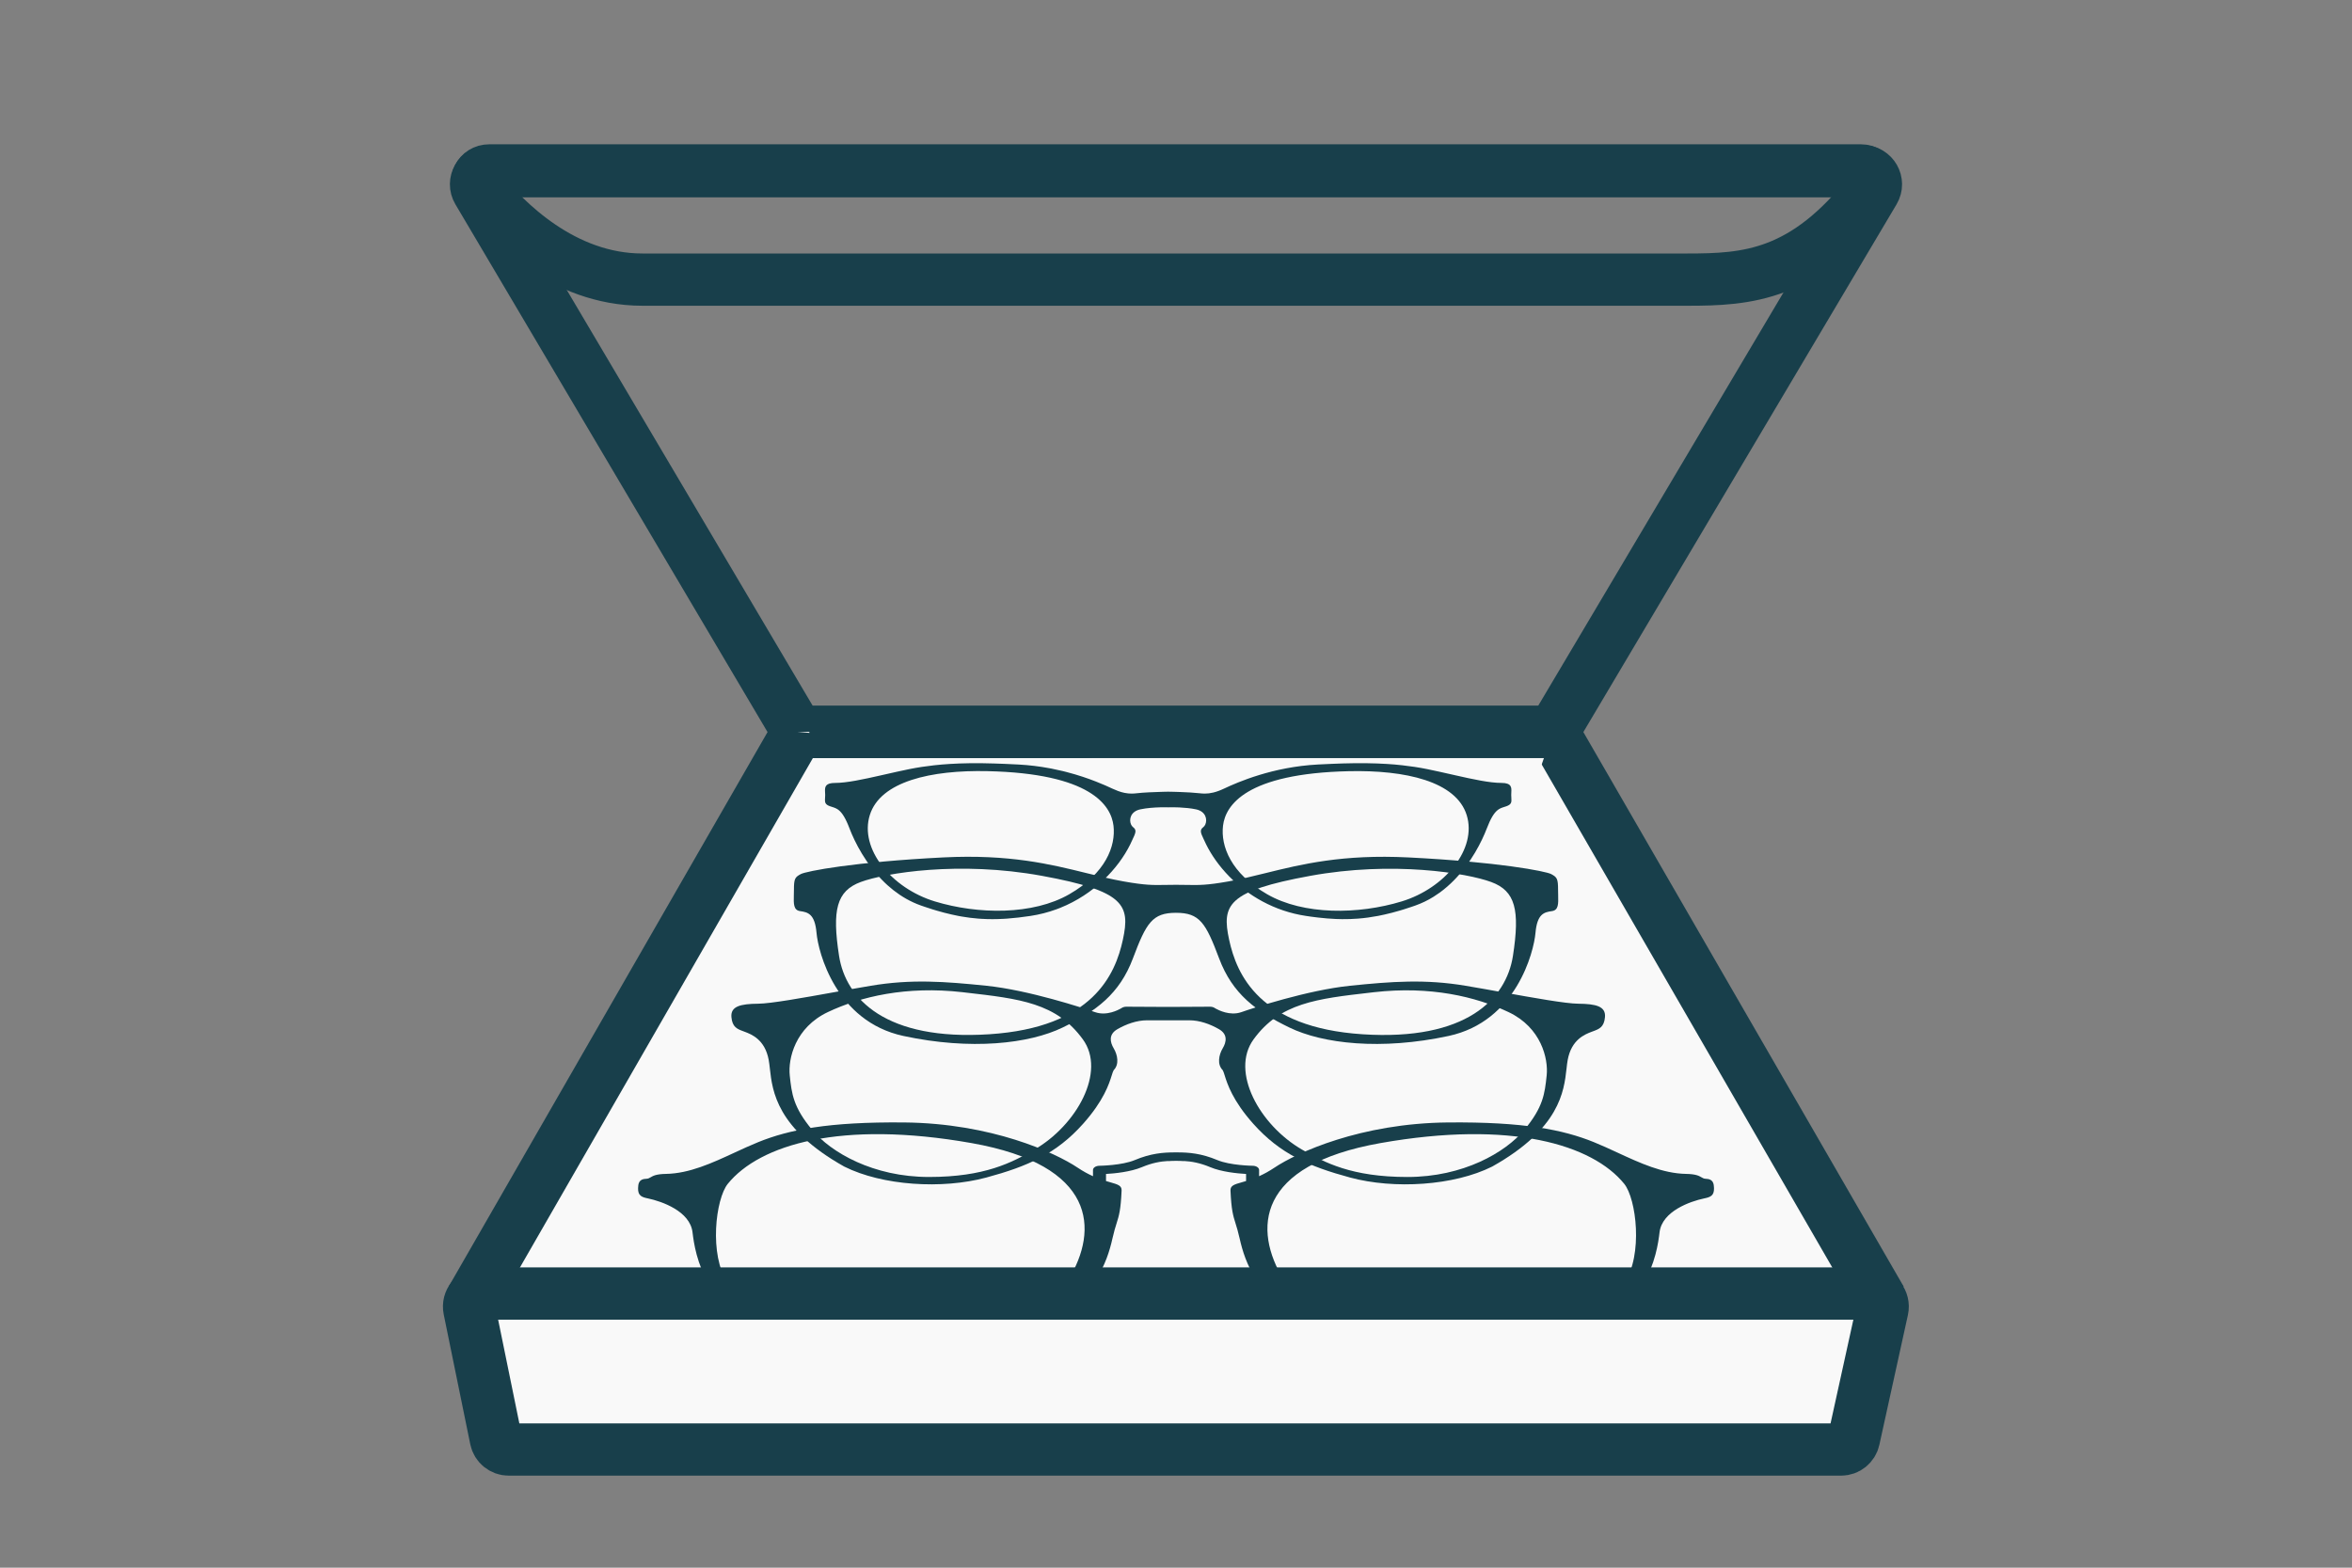
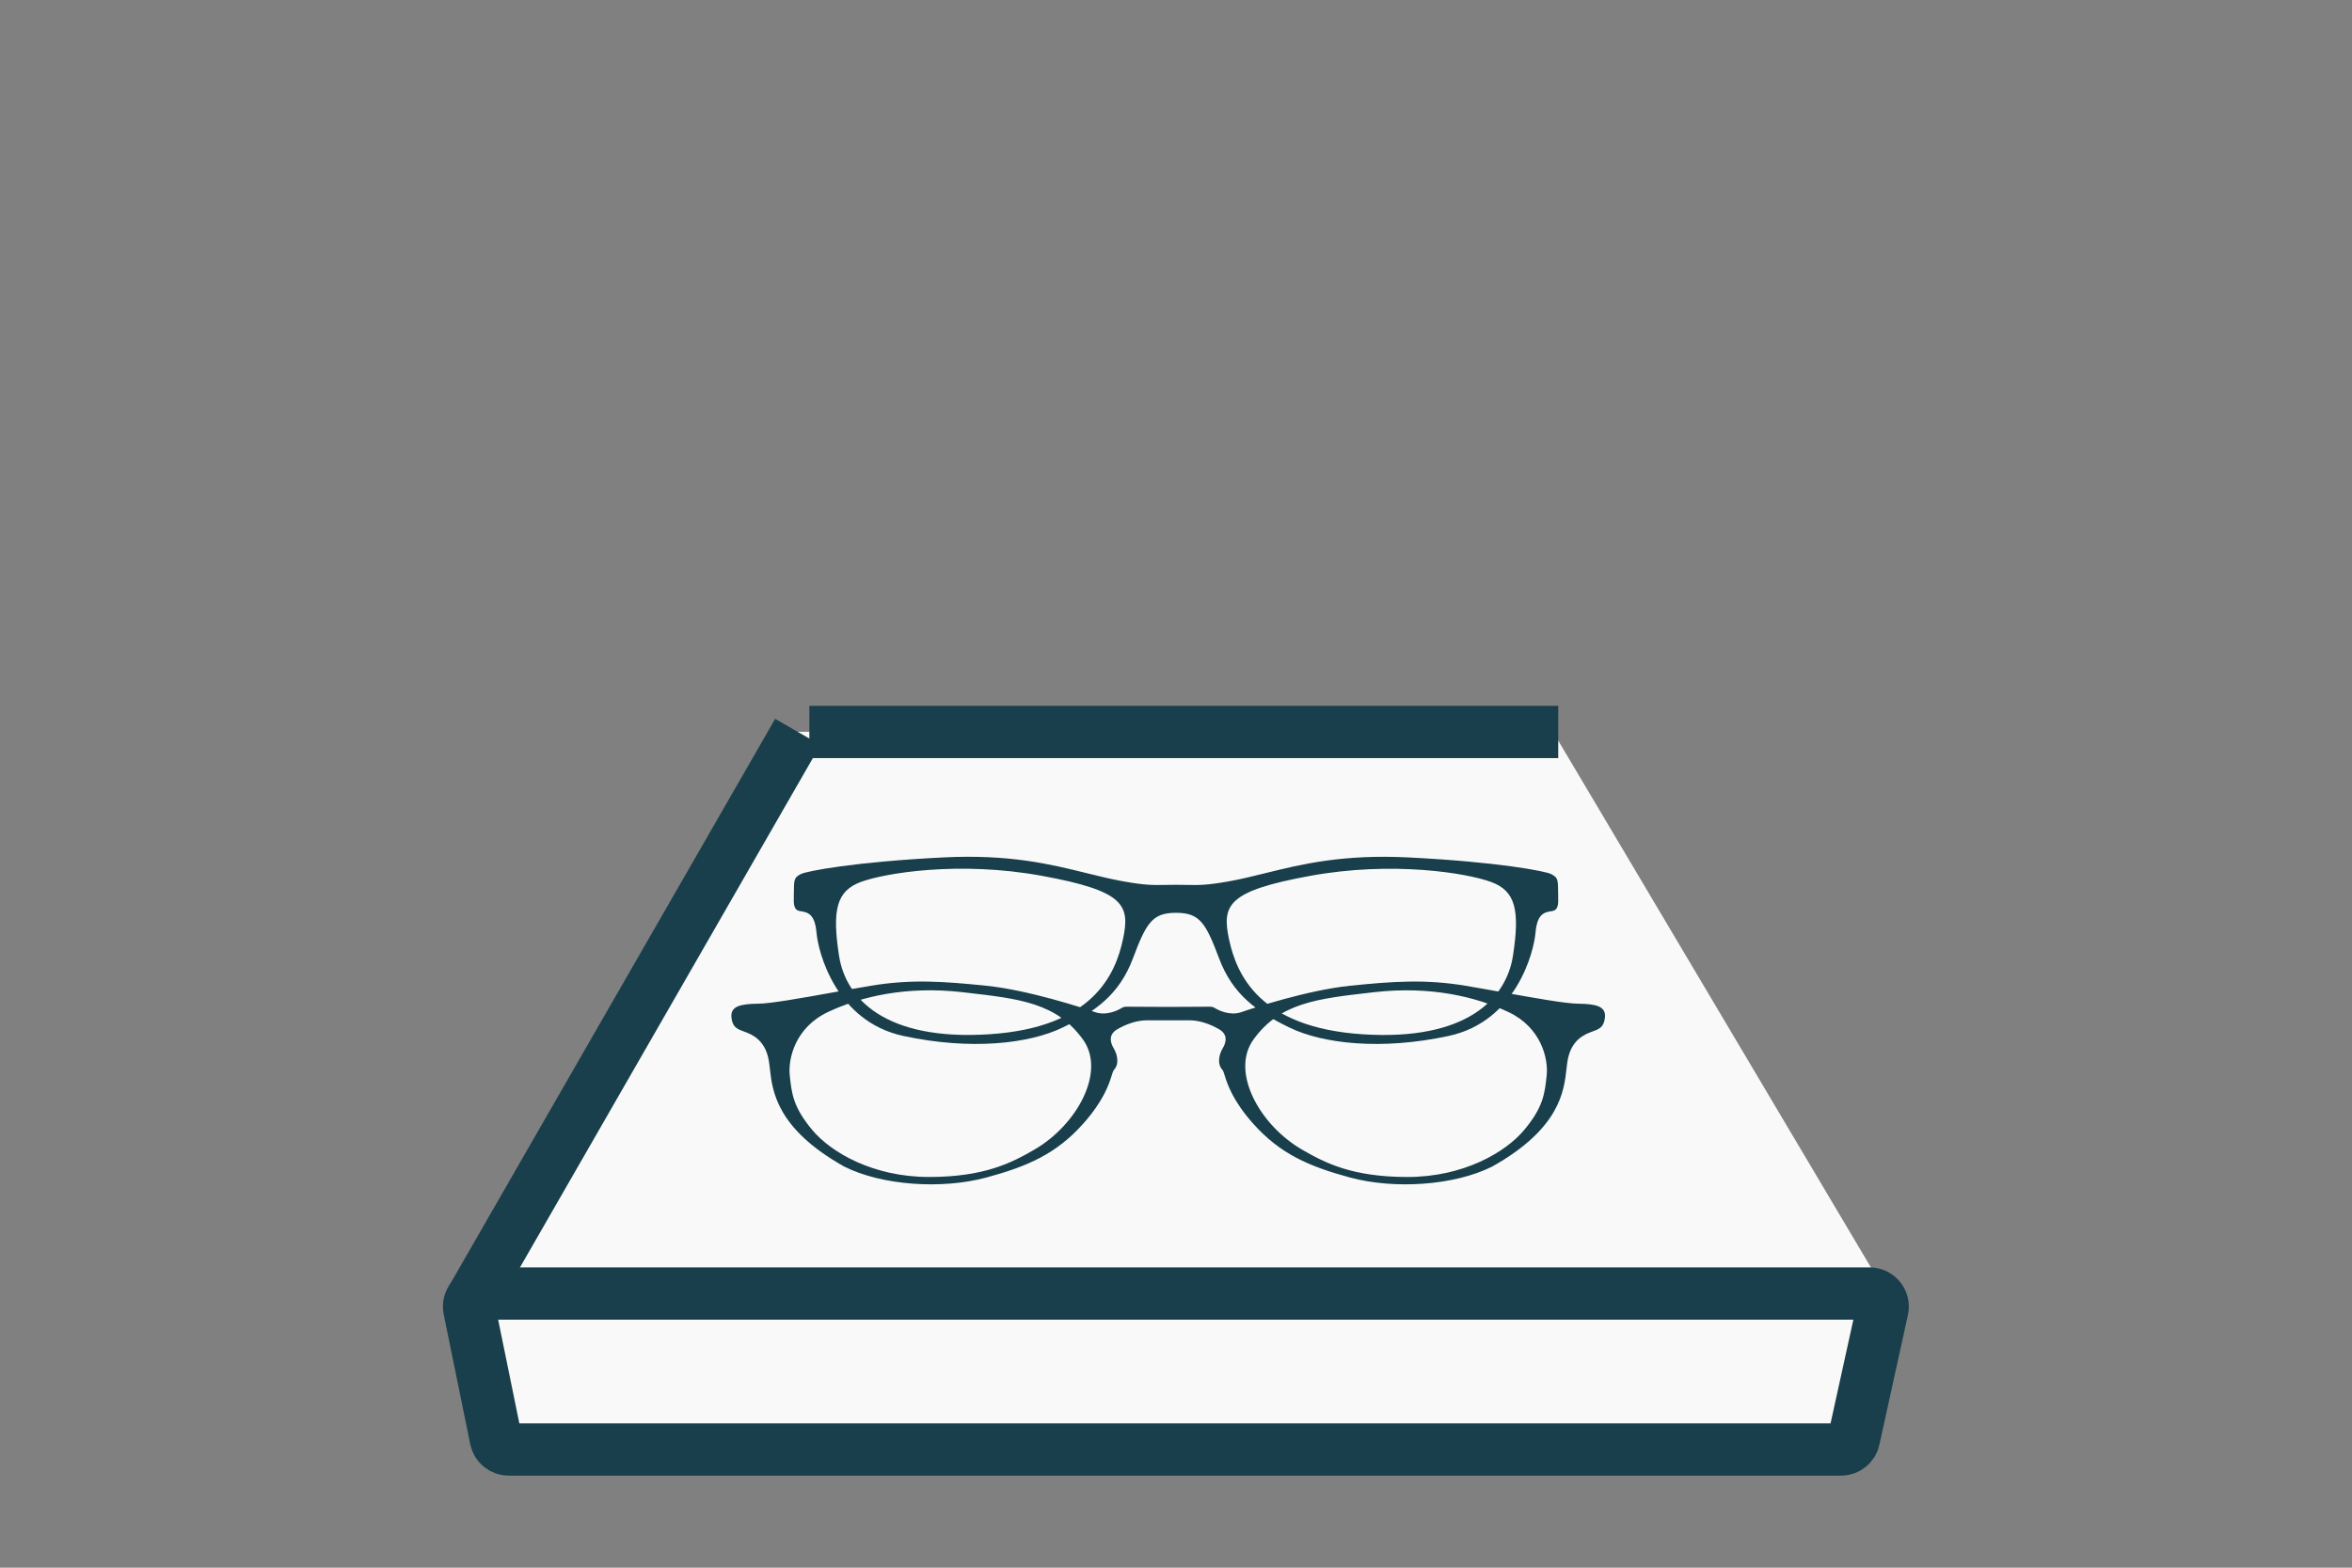
<svg xmlns="http://www.w3.org/2000/svg" width="180" height="120" viewBox="0 0 180 120" fill="none">
  <rect x="0" y="0" width="180" height="120" fill="#808080" stroke="none" />
  <path d="M144.321 98.936L118.857 56.023H61.056L35.679 98.936H144.321Z" fill="#F9F9F9" />
-   <path d="M37.432 13.108C36.658 13.108 36.177 13.951 36.571 14.617L61.056 56.023H118.857L143.425 14.619C143.821 13.952 143.34 13.108 142.565 13.108H37.432Z" stroke="#183F4B" stroke-width="4" />
  <path d="M36.069 99.48L61.056 56.023" stroke="#183F4B" stroke-width="4" stroke-linejoin="round" />
-   <path d="M143.957 99.48L118.857 56.023" stroke="#183F4B" stroke-width="4" />
  <path d="M61.056 56.023H118.857L117.116 61.011" fill="#F9F9F9" />
  <path d="M61.941 56.03H119.253H61.941Z" fill="#F9F9F9" />
  <path d="M61.941 56.03H119.253" stroke="#183F4B" stroke-width="4" />
-   <path fill-rule="evenodd" clip-rule="evenodd" d="M115.661 60.667L115.661 60.667C115.682 60.287 115.702 59.929 114.904 59.929C114.014 59.929 112.753 59.657 111.38 59.346C111.223 59.311 111.065 59.275 110.905 59.239L110.904 59.239L110.904 59.239C110.662 59.184 110.418 59.129 110.173 59.075C109.855 59.005 109.536 58.936 109.216 58.871C108.583 58.743 107.952 58.649 107.317 58.579C106.93 58.535 106.541 58.502 106.15 58.478C105.647 58.447 105.141 58.428 104.629 58.422C104.283 58.417 103.933 58.417 103.579 58.422C103.034 58.428 102.48 58.445 101.916 58.47C101.566 58.484 101.213 58.501 100.855 58.52C97.413 58.7 94.73 59.867 93.676 60.365C93.521 60.438 93.377 60.498 93.242 60.547C92.972 60.646 92.736 60.7 92.519 60.727C92.411 60.739 92.307 60.746 92.205 60.746C92.07 60.746 91.941 60.736 91.812 60.721C91.403 60.673 90.802 60.642 90.302 60.624C90.286 60.624 90.271 60.623 90.255 60.623C90.24 60.622 90.225 60.622 90.209 60.621C90.176 60.62 90.143 60.619 90.112 60.618C90.085 60.617 90.059 60.616 90.033 60.615L89.916 60.612L89.916 60.612C89.796 60.608 89.691 60.605 89.607 60.604C89.588 60.604 89.569 60.604 89.552 60.603C89.537 60.603 89.523 60.603 89.511 60.603C89.442 60.601 89.403 60.601 89.403 60.601C89.403 60.601 89.326 60.603 89.199 60.604C89.18 60.605 89.159 60.605 89.138 60.606H89.138L89.138 60.606C89.119 60.606 89.099 60.606 89.077 60.607L89.051 60.608C88.992 60.609 88.926 60.611 88.855 60.614C88.316 60.629 87.503 60.66 86.993 60.721C86.863 60.736 86.734 60.746 86.599 60.746C86.431 60.746 86.256 60.73 86.062 60.691C85.907 60.66 85.742 60.614 85.562 60.547C85.427 60.497 85.283 60.436 85.128 60.365C84.833 60.225 84.406 60.032 83.872 59.824C83.575 59.707 83.245 59.586 82.883 59.466C82.484 59.334 82.047 59.203 81.579 59.084C81.499 59.064 81.418 59.043 81.337 59.023C81.061 58.956 80.774 58.893 80.479 58.835C80.413 58.823 80.345 58.81 80.278 58.798L80.278 58.798C79.553 58.664 78.772 58.565 77.95 58.521C77.591 58.502 77.238 58.485 76.889 58.471C76.324 58.448 75.77 58.431 75.226 58.423L75.221 58.423C75.046 58.422 74.871 58.42 74.699 58.42C74.52 58.42 74.343 58.422 74.166 58.423C73.666 58.429 73.171 58.448 72.68 58.478C72.281 58.502 71.885 58.537 71.489 58.58C70.854 58.65 70.223 58.745 69.59 58.872C69.27 58.938 68.951 59.006 68.632 59.076C68.224 59.166 67.82 59.258 67.426 59.348C66.052 59.659 64.792 59.931 63.902 59.931C63.207 59.931 63.132 60.203 63.138 60.523C63.138 60.573 63.141 60.623 63.144 60.674C63.148 60.734 63.151 60.794 63.151 60.853C63.151 60.935 63.146 61.011 63.142 61.08C63.128 61.305 63.118 61.467 63.283 61.594L63.315 61.618C63.367 61.652 63.435 61.685 63.52 61.714C63.567 61.73 63.612 61.744 63.656 61.758L63.656 61.758L63.656 61.758C63.709 61.775 63.76 61.791 63.81 61.809C63.83 61.815 63.849 61.823 63.868 61.831C63.938 61.857 64.007 61.89 64.076 61.932C64.1 61.946 64.124 61.961 64.148 61.98C64.163 61.991 64.178 62.002 64.191 62.014C64.442 62.215 64.703 62.596 65.018 63.424C65.408 64.447 66.273 66.18 67.715 67.567L67.715 67.567C67.784 67.632 67.853 67.698 67.925 67.763C68.068 67.892 68.215 68.016 68.37 68.138C68.982 68.619 69.681 69.03 70.471 69.31C70.576 69.347 70.68 69.383 70.782 69.417C70.987 69.487 71.187 69.552 71.383 69.613C71.483 69.644 71.579 69.673 71.676 69.701C72.078 69.82 72.466 69.921 72.841 70.004C73.006 70.042 73.168 70.076 73.329 70.107C73.415 70.124 73.502 70.14 73.59 70.155L73.59 70.155L73.59 70.155C74.022 70.23 74.442 70.283 74.856 70.315L74.857 70.315C74.939 70.322 75.022 70.328 75.104 70.332C75.68 70.368 76.246 70.365 76.821 70.332C76.904 70.328 76.986 70.323 77.069 70.317C77.647 70.275 78.236 70.205 78.856 70.112C79.554 70.006 80.218 69.834 80.842 69.605C80.945 69.568 81.049 69.527 81.151 69.487C83.7 68.461 85.565 66.519 86.499 64.632C86.523 64.581 86.545 64.532 86.566 64.486C86.593 64.43 86.618 64.377 86.642 64.326L86.642 64.326C86.915 63.753 87.014 63.545 86.718 63.318C86.653 63.269 86.599 63.197 86.56 63.112C86.392 62.74 86.511 62.112 87.273 61.952C87.771 61.846 88.342 61.81 88.765 61.798C88.84 61.797 88.911 61.795 88.975 61.793H89.097C89.284 61.793 89.401 61.798 89.401 61.798C89.401 61.798 89.568 61.792 89.828 61.795L89.861 61.795C89.938 61.797 90.024 61.798 90.114 61.801C90.167 61.803 90.219 61.804 90.275 61.807C90.661 61.826 91.12 61.865 91.53 61.952C92.292 62.112 92.409 62.74 92.243 63.112C92.204 63.197 92.15 63.269 92.085 63.318C91.806 63.533 91.876 63.729 92.115 64.231C92.133 64.27 92.153 64.31 92.174 64.352L92.178 64.361L92.178 64.362C92.217 64.445 92.259 64.533 92.304 64.63C92.715 65.461 93.307 66.3 94.056 67.07L94.063 67.077C95.495 68.542 97.506 69.743 99.947 70.11C100.08 70.13 100.212 70.149 100.344 70.168C100.527 70.193 100.709 70.216 100.889 70.236C101.35 70.289 101.797 70.326 102.241 70.345C102.397 70.351 102.552 70.356 102.708 70.357H102.717C103.125 70.361 103.532 70.348 103.945 70.315C104.442 70.276 104.946 70.208 105.473 70.107C105.633 70.076 105.795 70.042 105.961 70.004C106.336 69.921 106.723 69.82 107.125 69.701C107.221 69.673 107.319 69.644 107.418 69.613C107.614 69.552 107.816 69.487 108.02 69.417C108.076 69.398 108.133 69.378 108.19 69.358L108.191 69.358C108.237 69.342 108.284 69.326 108.33 69.31C108.824 69.134 109.282 68.909 109.705 68.646C109.875 68.54 110.038 68.43 110.197 68.315C110.594 68.025 110.957 67.704 111.287 67.366C112.608 66.017 113.409 64.399 113.782 63.424C114.079 62.644 114.328 62.261 114.565 62.051C114.595 62.025 114.624 62.002 114.654 61.98C114.684 61.958 114.712 61.94 114.742 61.922C114.811 61.882 114.88 61.851 114.949 61.826C114.958 61.823 114.967 61.82 114.978 61.815C115.034 61.795 115.09 61.777 115.147 61.759C115.192 61.745 115.237 61.731 115.282 61.716C115.695 61.571 115.683 61.382 115.664 61.08C115.659 61.01 115.655 60.934 115.655 60.851C115.655 60.79 115.658 60.728 115.661 60.667ZM81.834 68.45C79.05 70.053 74.856 70.009 71.541 68.999C68.224 67.988 65.758 64.974 66.567 62.389C67.376 59.804 71.262 58.933 75.578 59.028C83.463 59.204 85.026 61.641 85.216 63.2C85.402 64.761 84.618 66.847 81.834 68.45ZM96.978 68.452C99.762 70.054 103.954 70.011 107.271 69C110.586 67.99 113.053 64.976 112.247 62.392C111.439 59.805 107.551 58.935 103.236 59.031C95.351 59.207 93.787 61.644 93.599 63.203C93.412 64.763 94.194 66.849 96.978 68.452Z" fill="#183F4B" />
  <path fill-rule="evenodd" clip-rule="evenodd" d="M119.24 68.114C119.24 67.257 119.16 67.147 118.714 66.908C118.302 66.687 114.635 65.976 107.8 65.633C102.743 65.379 99.596 66.156 96.836 66.837L96.836 66.837C95.865 67.077 94.943 67.305 94.002 67.472C92.344 67.766 91.748 67.754 90.82 67.737C90.578 67.733 90.312 67.728 90 67.728C89.688 67.728 89.424 67.733 89.182 67.737C88.252 67.754 87.657 67.765 85.998 67.47C85.057 67.303 84.134 67.075 83.164 66.836C80.403 66.154 77.257 65.378 72.2 65.631C65.364 65.974 61.696 66.686 61.286 66.907C60.84 67.146 60.76 67.255 60.76 68.112C60.76 68.252 60.757 68.388 60.753 68.516C60.735 69.177 60.722 69.669 61.23 69.741C61.837 69.828 62.362 69.956 62.49 71.412C62.618 72.869 63.959 78.182 69.134 79.297C74.308 80.411 78.77 79.893 81.326 78.651C83.882 77.408 85.68 76.084 86.702 73.363C87.724 70.643 88.189 69.871 89.998 69.871C89.995 69.868 89.992 69.854 89.989 69.829C90.001 69.854 90.007 69.868 90.003 69.871C91.813 69.871 92.278 70.643 93.3 73.363C94.322 76.085 96.12 77.41 98.675 78.651C101.231 79.894 105.693 80.411 110.868 79.297C116.042 78.182 117.384 72.869 117.511 71.412C117.639 69.954 118.165 69.826 118.772 69.741C119.279 69.67 119.265 69.18 119.247 68.521L119.247 68.521C119.243 68.391 119.24 68.255 119.24 68.114ZM85.935 71.927C85.36 74.585 83.634 78.654 75.714 79.168C67.792 79.683 64.726 76.468 64.214 73.169C63.669 69.653 64.022 68.199 65.875 67.512C67.727 66.826 73.413 65.883 79.738 67.041C86.063 68.199 86.51 69.27 85.935 71.927ZM104.286 79.17C112.208 79.684 115.274 76.47 115.786 73.171C116.331 69.655 115.977 68.199 114.125 67.515C112.271 66.83 106.587 65.888 100.262 67.044C93.937 68.201 93.49 69.272 94.065 71.929C94.64 74.585 96.364 78.656 104.286 79.17Z" fill="#183F4B" />
  <path fill-rule="evenodd" clip-rule="evenodd" d="M120.783 76.83C119.819 76.821 117.42 76.39 114.998 75.955C114.03 75.781 113.058 75.606 112.173 75.458C109.075 74.936 106.51 75.127 103.297 75.458C100.087 75.789 95.906 77.159 94.993 77.478C94.112 77.783 93.214 77.298 93.067 77.218L93.054 77.211C93.037 77.202 93.019 77.191 93 77.18C92.914 77.127 92.803 77.059 92.617 77.059C92.389 77.059 89.403 77.076 89.403 77.076C89.403 77.076 86.417 77.059 86.189 77.059C86.003 77.059 85.892 77.127 85.806 77.18C85.787 77.191 85.769 77.202 85.752 77.211L85.742 77.217C85.603 77.293 84.699 77.787 83.814 77.478C82.902 77.161 78.721 75.789 75.509 75.458C72.298 75.127 69.732 74.936 66.634 75.458C65.763 75.604 64.809 75.776 63.856 75.947C61.419 76.385 58.993 76.821 58.023 76.83C56.675 76.842 55.902 77.025 55.976 77.856C56.044 78.627 56.423 78.767 56.889 78.939L56.889 78.939C56.925 78.953 56.961 78.966 56.998 78.98C57.513 79.176 58.537 79.566 58.829 81.131C58.866 81.329 58.891 81.554 58.919 81.804C59.112 83.525 59.432 86.391 64.607 89.295C67.532 90.761 72.109 91.046 75.48 90.136C78.636 89.286 80.845 88.317 82.893 86.019C84.479 84.239 84.881 82.958 85.083 82.312C85.142 82.124 85.185 81.989 85.234 81.912C85.673 81.472 85.526 80.738 85.234 80.249C84.942 79.76 84.838 79.174 85.511 78.783C86.185 78.393 86.99 78.099 87.794 78.099H89.403H91.012C91.818 78.099 92.621 78.393 93.295 78.783C93.969 79.174 93.864 79.762 93.572 80.249C93.28 80.738 93.133 81.472 93.572 81.912C93.622 81.989 93.664 82.124 93.723 82.312C93.925 82.959 94.327 84.24 95.913 86.019C97.961 88.317 100.169 89.284 103.326 90.136C106.697 91.046 111.273 90.761 114.199 89.295C119.374 86.392 119.695 83.526 119.887 81.804C119.915 81.554 119.94 81.329 119.977 81.131C120.269 79.566 121.295 79.176 121.808 78.98C121.845 78.966 121.882 78.953 121.918 78.939C122.384 78.767 122.762 78.627 122.83 77.856C122.904 77.025 122.131 76.842 120.783 76.83ZM79.154 88.003C77.445 88.989 75.364 90.093 71.096 90.093C66.828 90.093 63.6 88.22 62.152 86.483C60.706 84.747 60.588 83.721 60.44 82.321C60.305 81.041 60.853 78.653 63.362 77.468C65.87 76.284 69.354 75.456 73.663 75.948L73.874 75.973C78.066 76.452 80.845 76.77 82.872 79.559C84.674 82.035 82.401 86.13 79.154 88.003ZM116.656 86.484C118.103 84.749 118.22 83.723 118.368 82.321C118.503 81.042 117.955 78.654 115.446 77.47C112.938 76.286 109.454 75.457 105.145 75.95C105.074 75.958 105.004 75.966 104.934 75.974C100.742 76.454 97.963 76.772 95.936 79.56C94.135 82.037 96.407 86.13 99.654 88.003C101.363 88.989 103.444 90.094 107.712 90.094C111.979 90.094 115.21 88.22 116.656 86.484Z" fill="#183F4B" />
-   <path fill-rule="evenodd" clip-rule="evenodd" d="M130.561 90.233C130.402 90.229 130.317 90.179 130.21 90.116C130.032 90.011 129.793 89.87 129.043 89.857C127.246 89.827 125.516 89.026 123.797 88.232C123.186 87.949 122.576 87.667 121.965 87.42C119.638 86.481 116.633 85.865 110.817 85.919C104.128 85.981 99.251 88.231 97.537 89.378C97.109 89.664 96.714 89.874 96.359 90.034V89.556C96.359 89.38 96.14 89.236 95.868 89.235C95.851 89.235 94.15 89.212 93.168 88.801C91.935 88.282 90.97 88.211 90.11 88.211H90.09H90.04H90.029H90.003H89.978H89.967H89.917H89.897C89.037 88.211 88.07 88.282 86.839 88.801C85.857 89.212 84.156 89.235 84.139 89.235C83.867 89.238 83.648 89.38 83.648 89.556V90.034C83.291 89.874 82.897 89.664 82.47 89.378C80.755 88.231 75.877 85.981 69.189 85.919C63.374 85.864 60.367 86.481 58.041 87.42C57.431 87.667 56.821 87.949 56.209 88.232L56.209 88.232C54.491 89.026 52.76 89.827 50.964 89.857C50.212 89.869 49.974 90.01 49.795 90.116C49.69 90.179 49.605 90.229 49.446 90.233C48.877 90.245 48.843 90.634 48.833 90.944C48.813 91.533 49.123 91.641 49.6 91.737C50.639 91.958 52.805 92.704 52.999 94.326C53.194 95.948 53.872 100.701 60.391 103.181C65.935 105.288 73.617 106.144 80.21 101.578C83.794 99.096 84.706 96.724 85.135 94.806C85.254 94.274 85.359 93.937 85.452 93.644C85.639 93.047 85.77 92.632 85.837 91.133C85.854 90.749 85.544 90.662 84.972 90.499C84.87 90.471 84.761 90.44 84.644 90.404V89.862C85.312 89.824 86.519 89.704 87.383 89.343C88.188 89.004 88.837 88.9 89.391 88.87V88.879C89.608 88.863 89.812 88.858 90.003 88.858C90.195 88.858 90.398 88.863 90.616 88.879V88.87C91.169 88.901 91.818 89.005 92.624 89.343C93.486 89.706 94.694 89.824 95.363 89.862V90.404C95.248 90.439 95.14 90.47 95.04 90.498C94.465 90.66 94.153 90.748 94.17 91.133C94.238 92.631 94.369 93.048 94.555 93.643L94.555 93.643C94.648 93.937 94.753 94.274 94.872 94.806C95.301 96.725 96.213 99.096 99.797 101.578C106.389 106.144 114.072 105.288 119.615 103.181C126.135 100.701 126.814 95.948 127.007 94.326C127.202 92.704 129.368 91.957 130.406 91.737C130.883 91.641 131.193 91.533 131.174 90.944C131.163 90.634 131.13 90.245 130.561 90.233ZM81.76 97.966C79.813 101.166 75.422 103.771 68.508 103.971C61.594 104.171 57.161 100.396 55.699 98.224C54.237 96.05 54.775 91.755 55.699 90.616C58.137 87.613 64.365 85.729 74.359 87.499C83.888 89.187 84.11 94.105 81.76 97.966ZM111.492 103.971C118.407 104.173 122.839 100.398 124.302 98.224C125.764 96.05 125.226 91.755 124.302 90.616C121.863 87.613 115.636 85.729 105.642 87.499C96.112 89.187 95.892 94.105 98.24 97.966C100.186 101.166 104.578 103.771 111.492 103.971Z" fill="#183F4B" />
  <path d="M141.875 110.169C141.775 110.628 141.368 110.955 140.899 110.955H38.93C38.455 110.955 38.045 110.62 37.95 110.155L35.918 100.215C35.791 99.595 36.265 99.014 36.898 99.014H143.084C143.723 99.014 144.198 99.605 144.06 100.229L141.875 110.169Z" fill="#F9F9F9" stroke="#183F4B" stroke-width="4" />
-   <path fill-rule="evenodd" clip-rule="evenodd" d="M37.444 13.046C36.659 13.046 36.241 13.885 36.732 14.497C38.652 16.891 43.079 21.404 49.166 21.404C57.449 21.404 124.252 21.404 129.14 21.404C133.695 21.404 138.099 21.143 143.197 14.588C143.692 13.951 143.229 13.046 142.422 13.046C97.483 13.046 47.392 13.046 37.444 13.046Z" stroke="#183F4B" stroke-width="4" />
</svg>